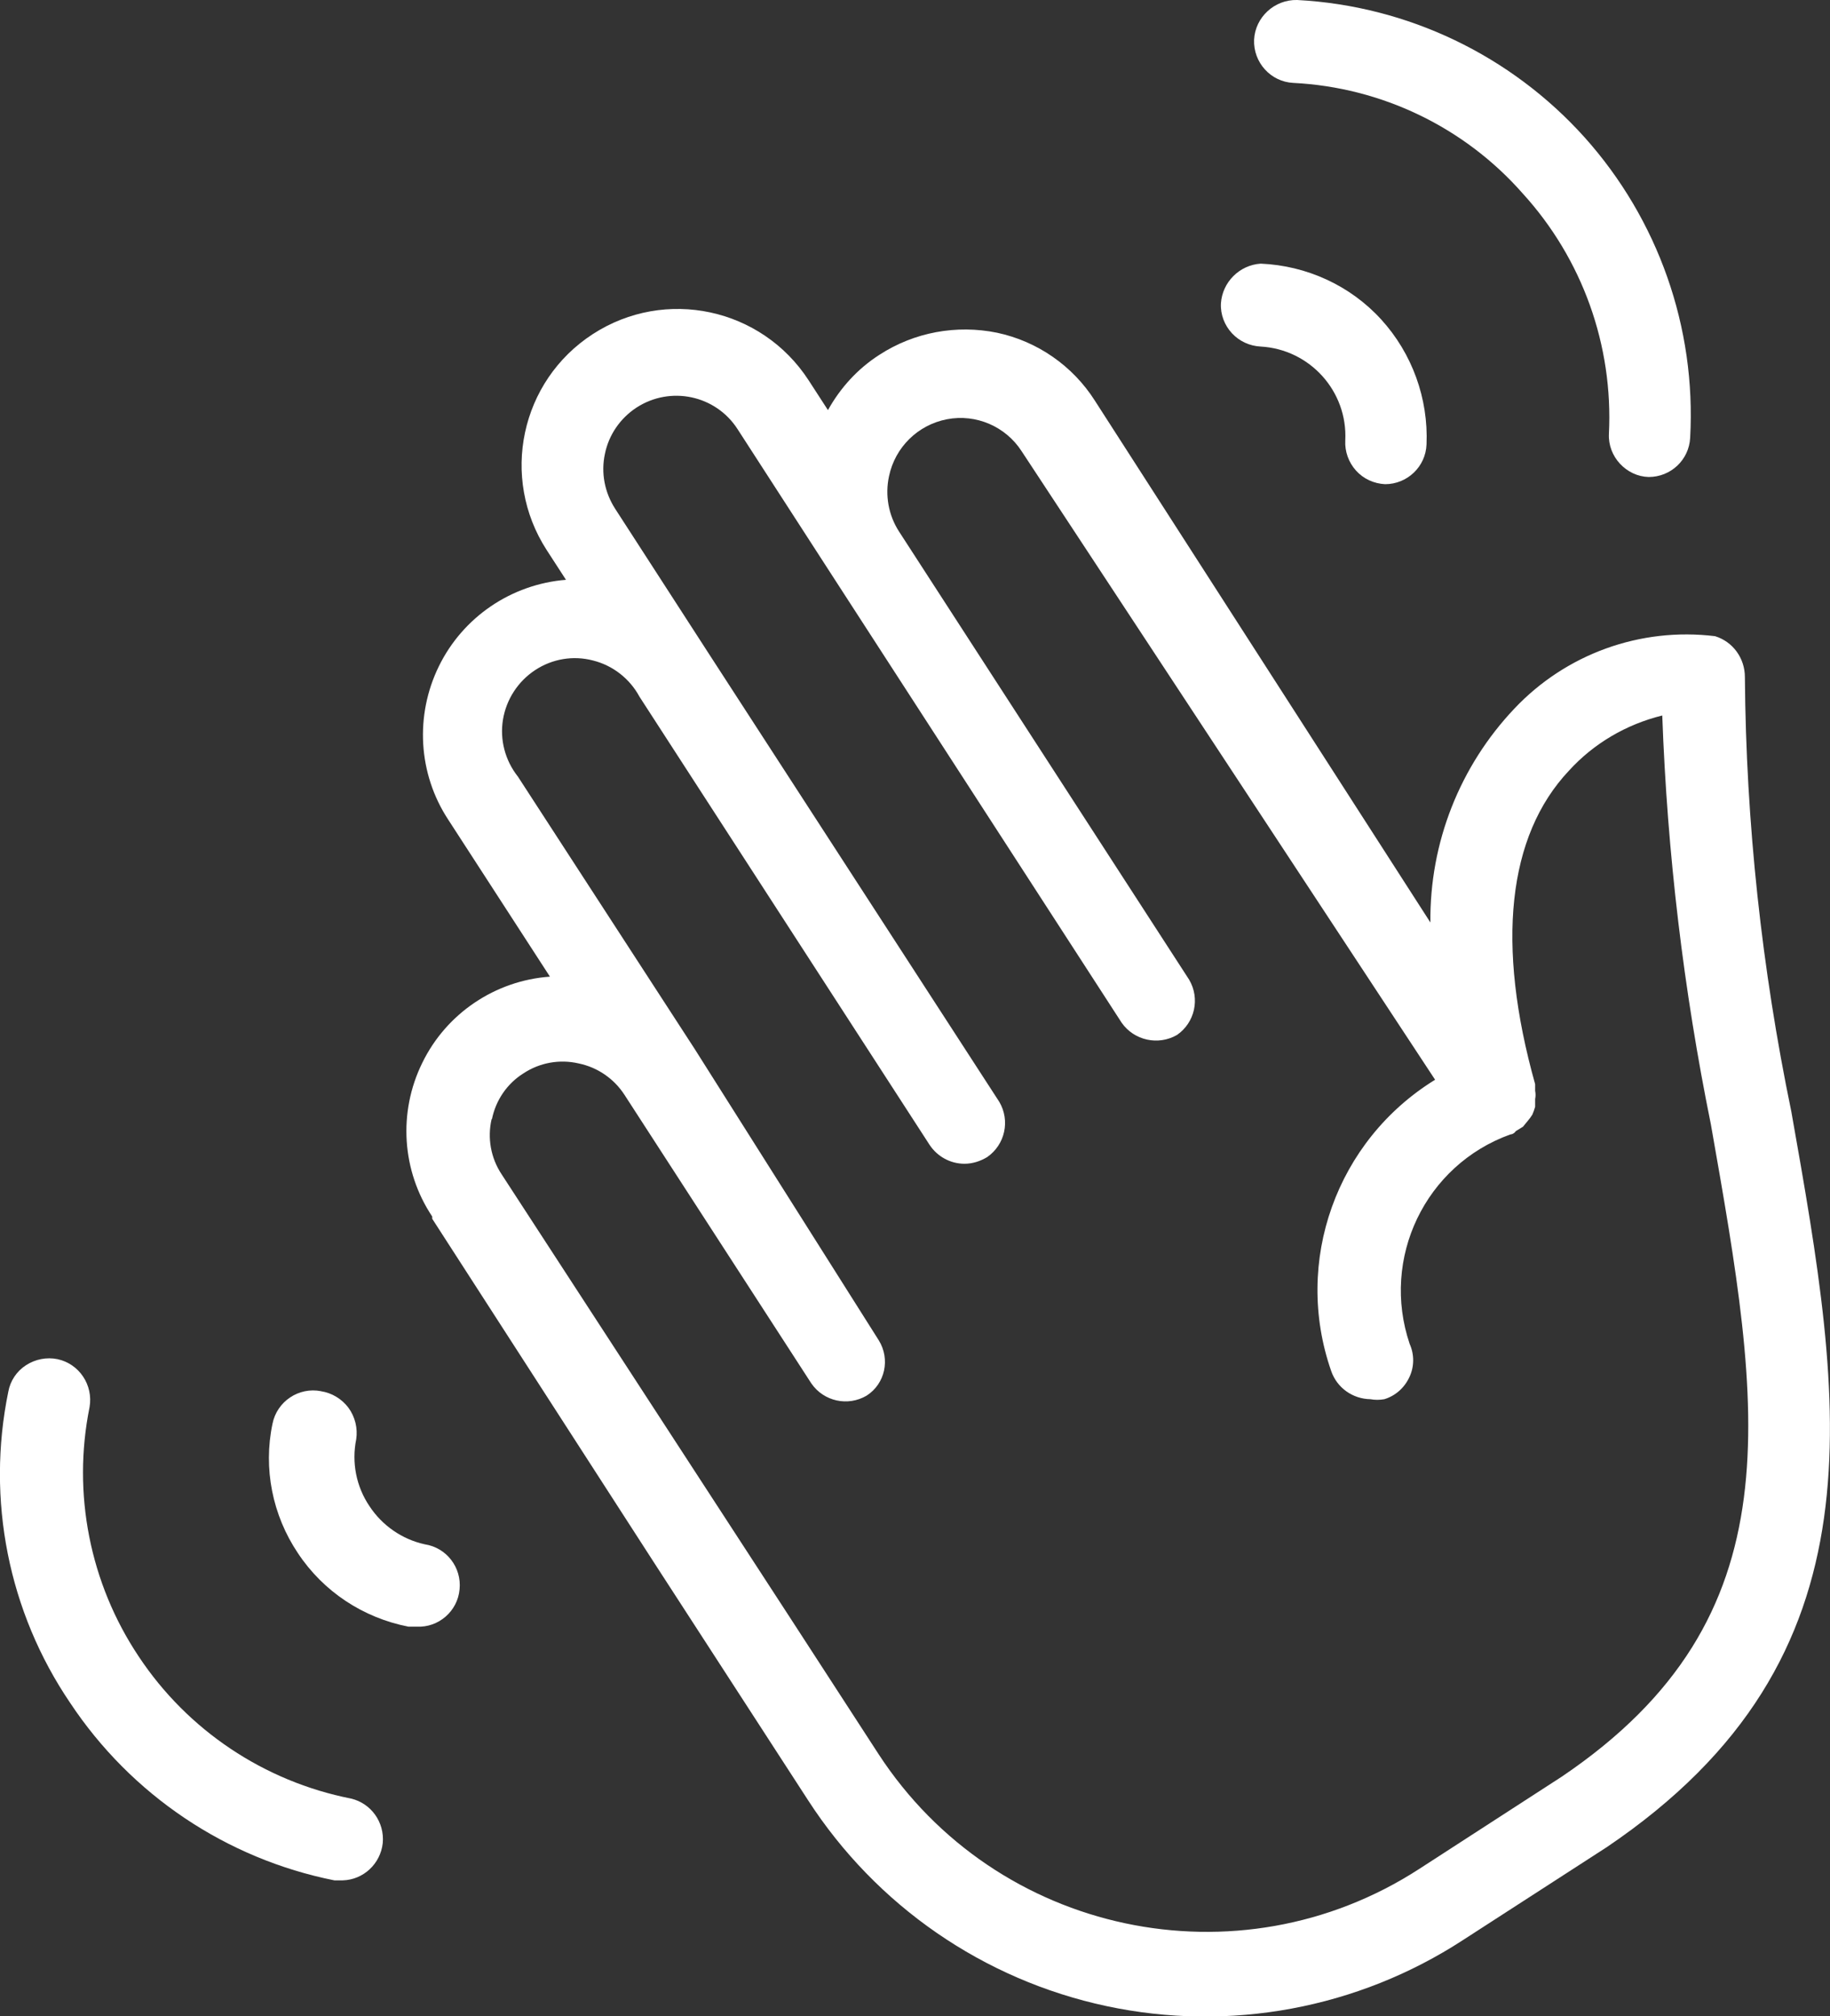
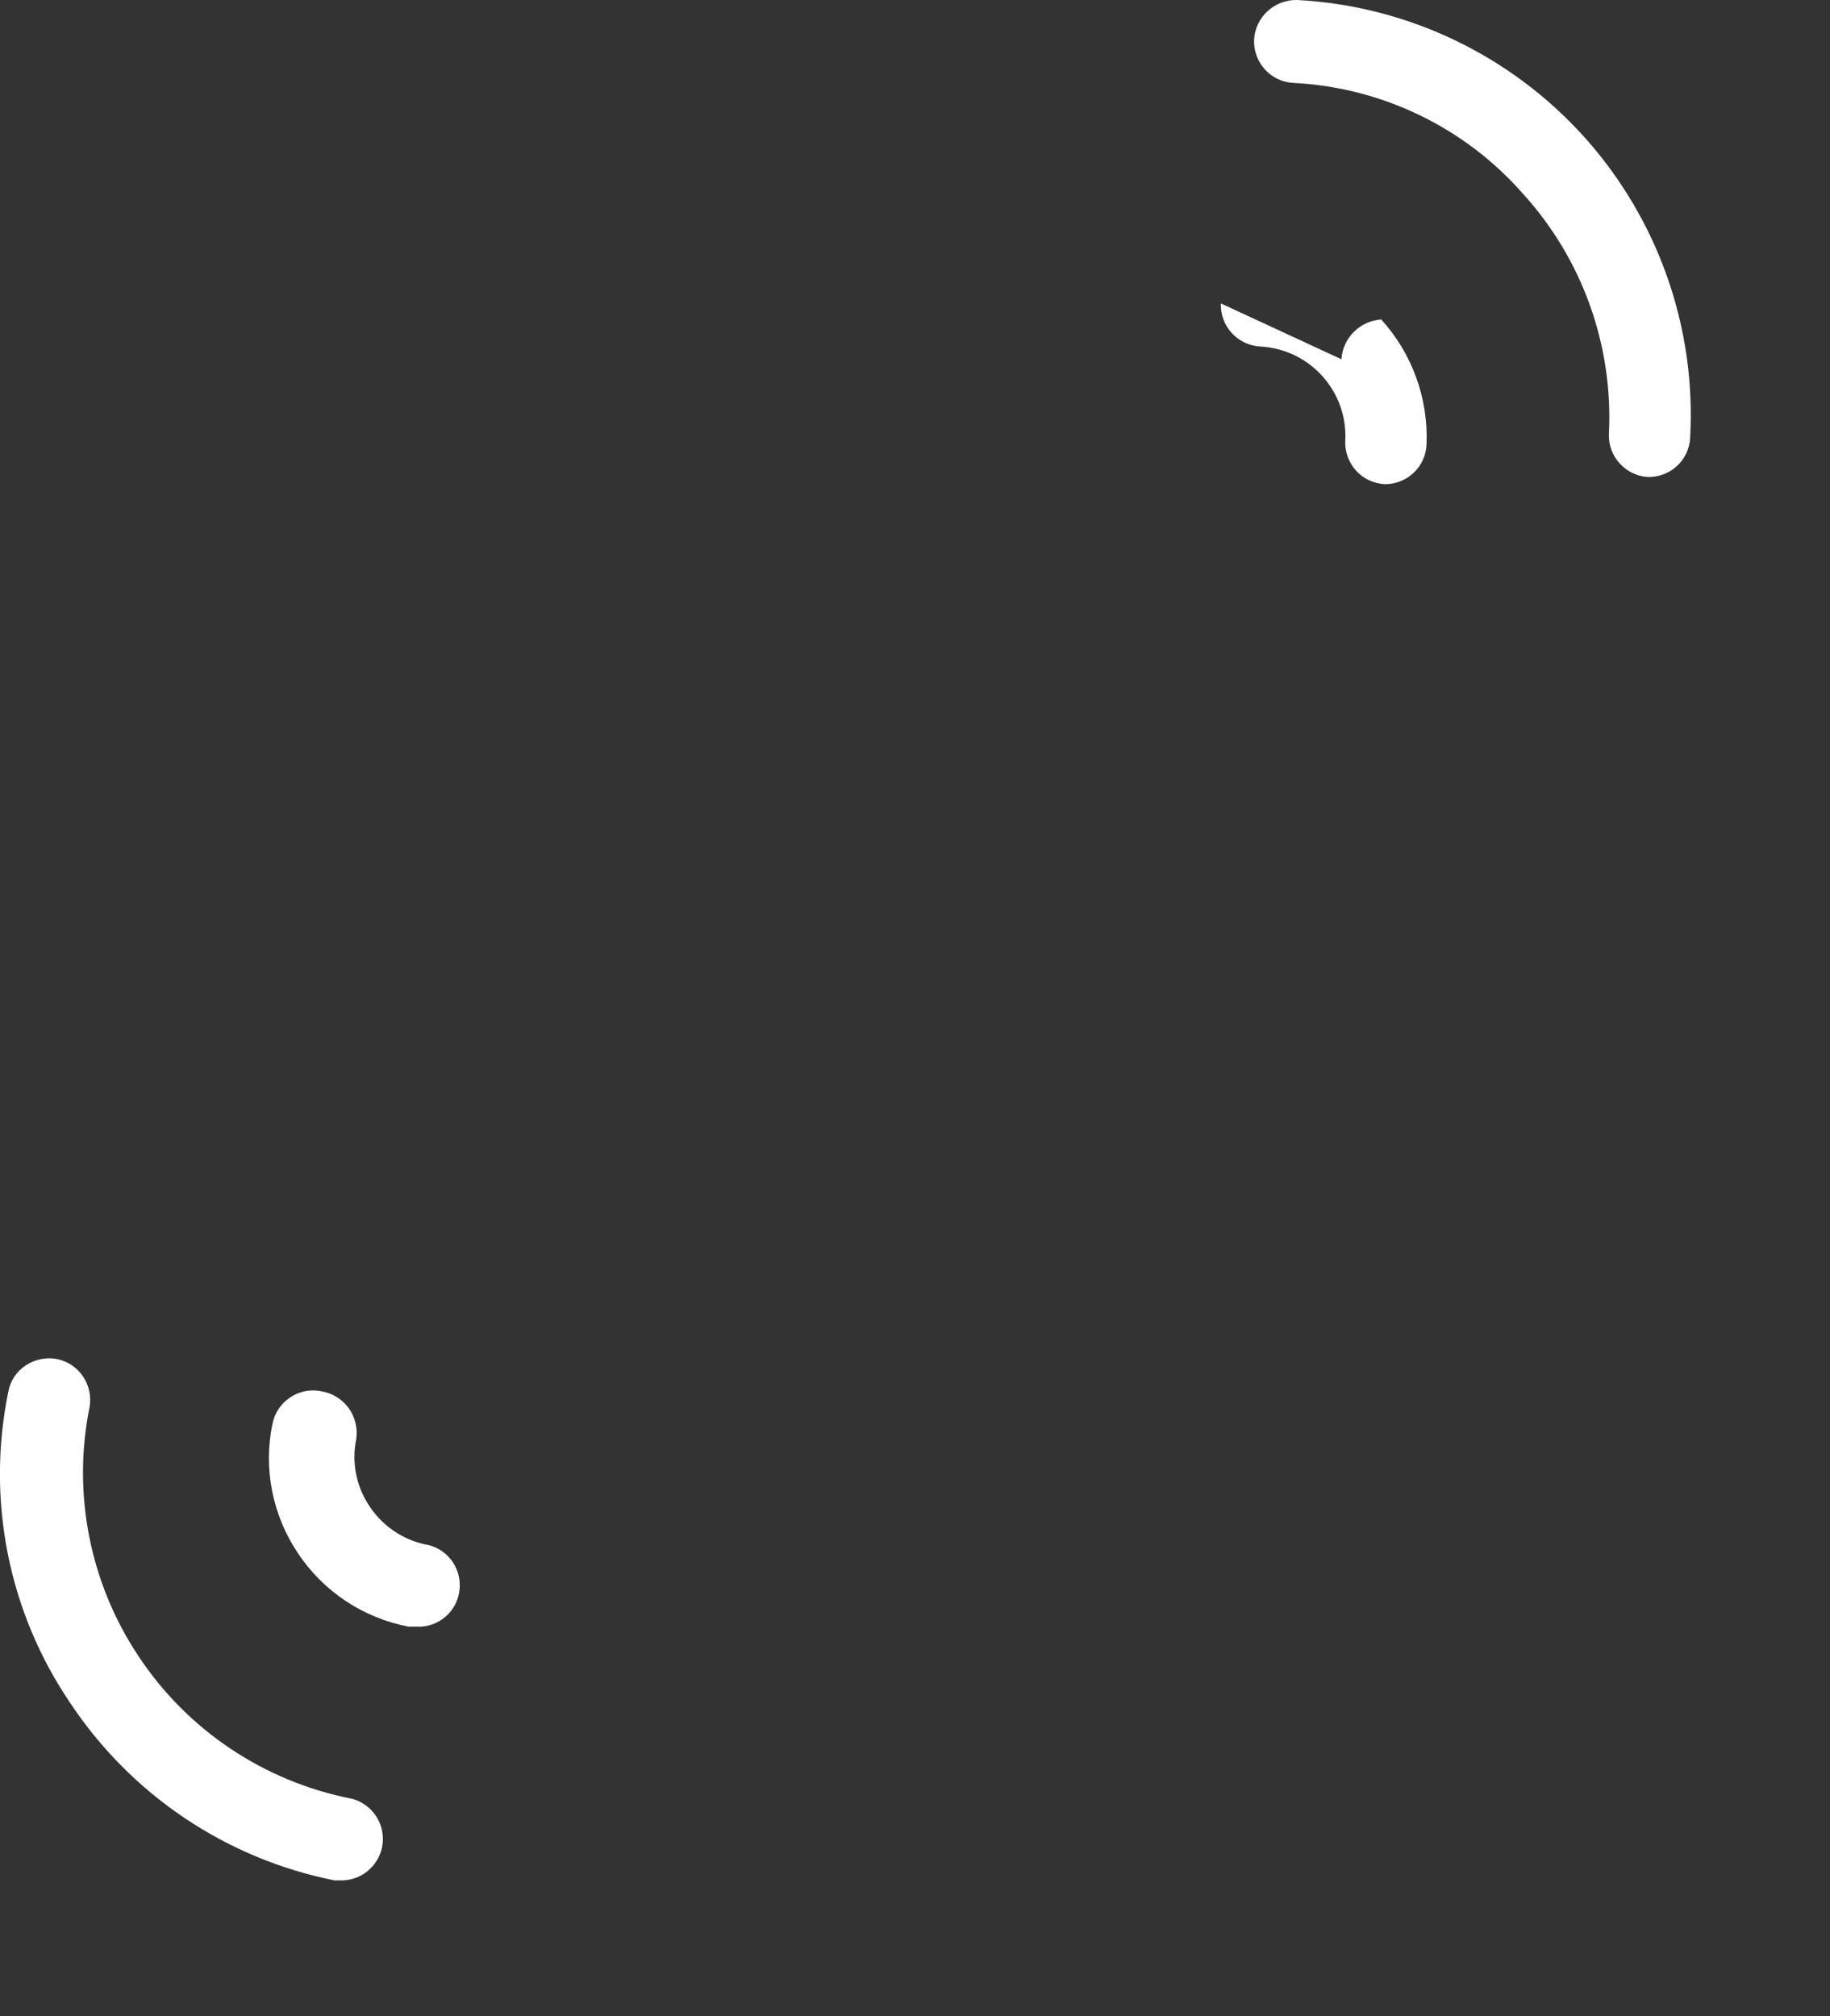
<svg xmlns="http://www.w3.org/2000/svg" id="Ebene_2" viewBox="0 0 66.22 72.96">
  <rect x="0" y="0" width="66.22" height="72.96" fill="#333333" stroke="none" />
  <defs>
    <style>      .cls-1 {        fill: #fff;      }    </style>
  </defs>
  <g id="Ebene_1-2" data-name="Ebene_1">
-     <path class="cls-1" d="M15.64,44.1l8,12.4,5.6,8.64c2.47,3.82,6.35,6.5,10.8,7.45,4.45.95,9.09.09,12.9-2.39l5.2-3.36c10.18-6.88,8.56-16,6.68-26.62-1.07-5.17-1.64-10.44-1.68-15.72,0-.68-.43-1.28-1.08-1.48-2.7-.33-5.39.64-7.26,2.62-1.98,2.09-3.07,4.86-3.04,7.74l-12.14-18.88c-.8-1.26-2.08-2.15-3.54-2.46-1.47-.3-3-.02-4.26.8-.78.5-1.41,1.19-1.86,2l-.7-1.08c-1.7-2.62-5.19-3.37-7.81-1.67-2.62,1.7-3.36,5.19-1.67,7.81l.7,1.08h0c-1.98.16-3.73,1.35-4.6,3.13s-.75,3.89.34,5.55l3.68,5.68h0c-1.98.14-3.75,1.33-4.62,3.12-.88,1.79-.74,3.91.36,5.56v.08ZM17.8,40.5c.14-.69.55-1.29,1.14-1.66.59-.39,1.31-.52,2-.36.68.14,1.28.55,1.66,1.14l6.76,10.44h0c.45.65,1.32.84,2,.44.67-.43.86-1.32.44-2l-6.66-10.54-6.4-9.86c-.46-.58-.66-1.33-.54-2.06.12-.73.54-1.38,1.16-1.79.62-.41,1.38-.54,2.1-.35.72.18,1.33.66,1.68,1.31l10.5,16.22h0c.28.42.75.68,1.26.68.29,0,.57-.09.82-.24.65-.45.84-1.32.44-2l-10.5-16.2-3.4-5.26h0c-.38-.59-.52-1.3-.37-1.99.14-.69.56-1.29,1.14-1.67,1.23-.8,2.87-.45,3.66.78l3.4,5.26,10.5,16.22h0c.45.64,1.32.83,2,.44.65-.45.84-1.32.44-2l-10.5-16.22h0c-.38-.59-.51-1.31-.36-2,.22-1.05,1.05-1.86,2.1-2.06,1.05-.2,2.12.26,2.7,1.16l14.96,22.74c-3.57,2.2-5.14,6.58-3.76,10.54.21.61.78,1.01,1.42,1.02.16.03.33.03.5,0,.4-.12.73-.41.91-.8.18-.38.18-.82.01-1.2-1.05-3.1.56-6.47,3.64-7.58,0,0,.12,0,.2-.12l.26-.16.18-.22c.06-.07.11-.14.16-.22.04-.09.07-.18.1-.28,0-.09,0-.18,0-.28.02-.1.02-.2,0-.3,0-.08,0-.16,0-.24-1.42-5.06-1-8.98,1.22-11.34.9-.99,2.08-1.68,3.38-2,.18,4.98.77,9.93,1.76,14.8,1.82,10.34,3.16,17.82-5.4,23.6l-5.16,3.34h0c-6.55,4.24-15.3,2.38-19.56-4.16l-3.14-4.84-10.5-16.14c-.39-.59-.52-1.31-.36-2h0Z" />
-     <path class="cls-1" d="M44.18,10.98c-.02.4.13.79.4,1.08.27.29.64.46,1.04.48,1.78.1,3.15,1.62,3.06,3.4-.02.4.12.79.39,1.09.27.3.65.47,1.05.49.8,0,1.47-.63,1.5-1.44.07-1.66-.52-3.29-1.64-4.52s-2.7-1.95-4.36-2.02c-.77.05-1.39.67-1.44,1.44h0Z" />
+     <path class="cls-1" d="M44.18,10.98c-.02.4.13.79.4,1.08.27.29.64.46,1.04.48,1.78.1,3.15,1.62,3.06,3.4-.02.4.12.79.39,1.09.27.3.65.47,1.05.49.8,0,1.47-.63,1.5-1.44.07-1.66-.52-3.29-1.64-4.52c-.77.05-1.39.67-1.44,1.44h0Z" />
    <path class="cls-1" d="M46.8,3c3.19.16,6.19,1.6,8.3,4,2.16,2.37,3.28,5.5,3.12,8.7-.02.4.13.79.4,1.08.27.29.64.47,1.04.48.8,0,1.46-.62,1.5-1.42.22-3.99-1.16-7.9-3.82-10.87C54.67,2,50.93.21,46.94,0c-.82-.02-1.52.62-1.56,1.44-.03.82.6,1.52,1.42,1.56h0Z" />
    <path class="cls-1" d="M11.62,50.34c-.81-.16-1.6.37-1.76,1.18-.34,1.62,0,3.31.92,4.68.92,1.39,2.36,2.34,4,2.66h.3c.79.04,1.48-.56,1.55-1.35.08-.79-.47-1.51-1.26-1.63-.82-.18-1.54-.68-2-1.38-.48-.71-.65-1.58-.48-2.42.06-.4-.04-.81-.28-1.14-.24-.32-.6-.54-1-.6h0Z" />
    <path class="cls-1" d="M2.08,49.18c-.39-.08-.8,0-1.14.22-.34.22-.57.57-.64.96-.8,3.9,0,7.96,2.24,11.26,2.21,3.33,5.65,5.64,9.56,6.42h.3c.75-.02,1.37-.6,1.45-1.35.07-.75-.42-1.44-1.15-1.61-3.14-.62-5.91-2.47-7.68-5.14-1.77-2.65-2.41-5.9-1.78-9.02.14-.8-.37-1.57-1.16-1.74h0Z" />
  </g>
</svg>